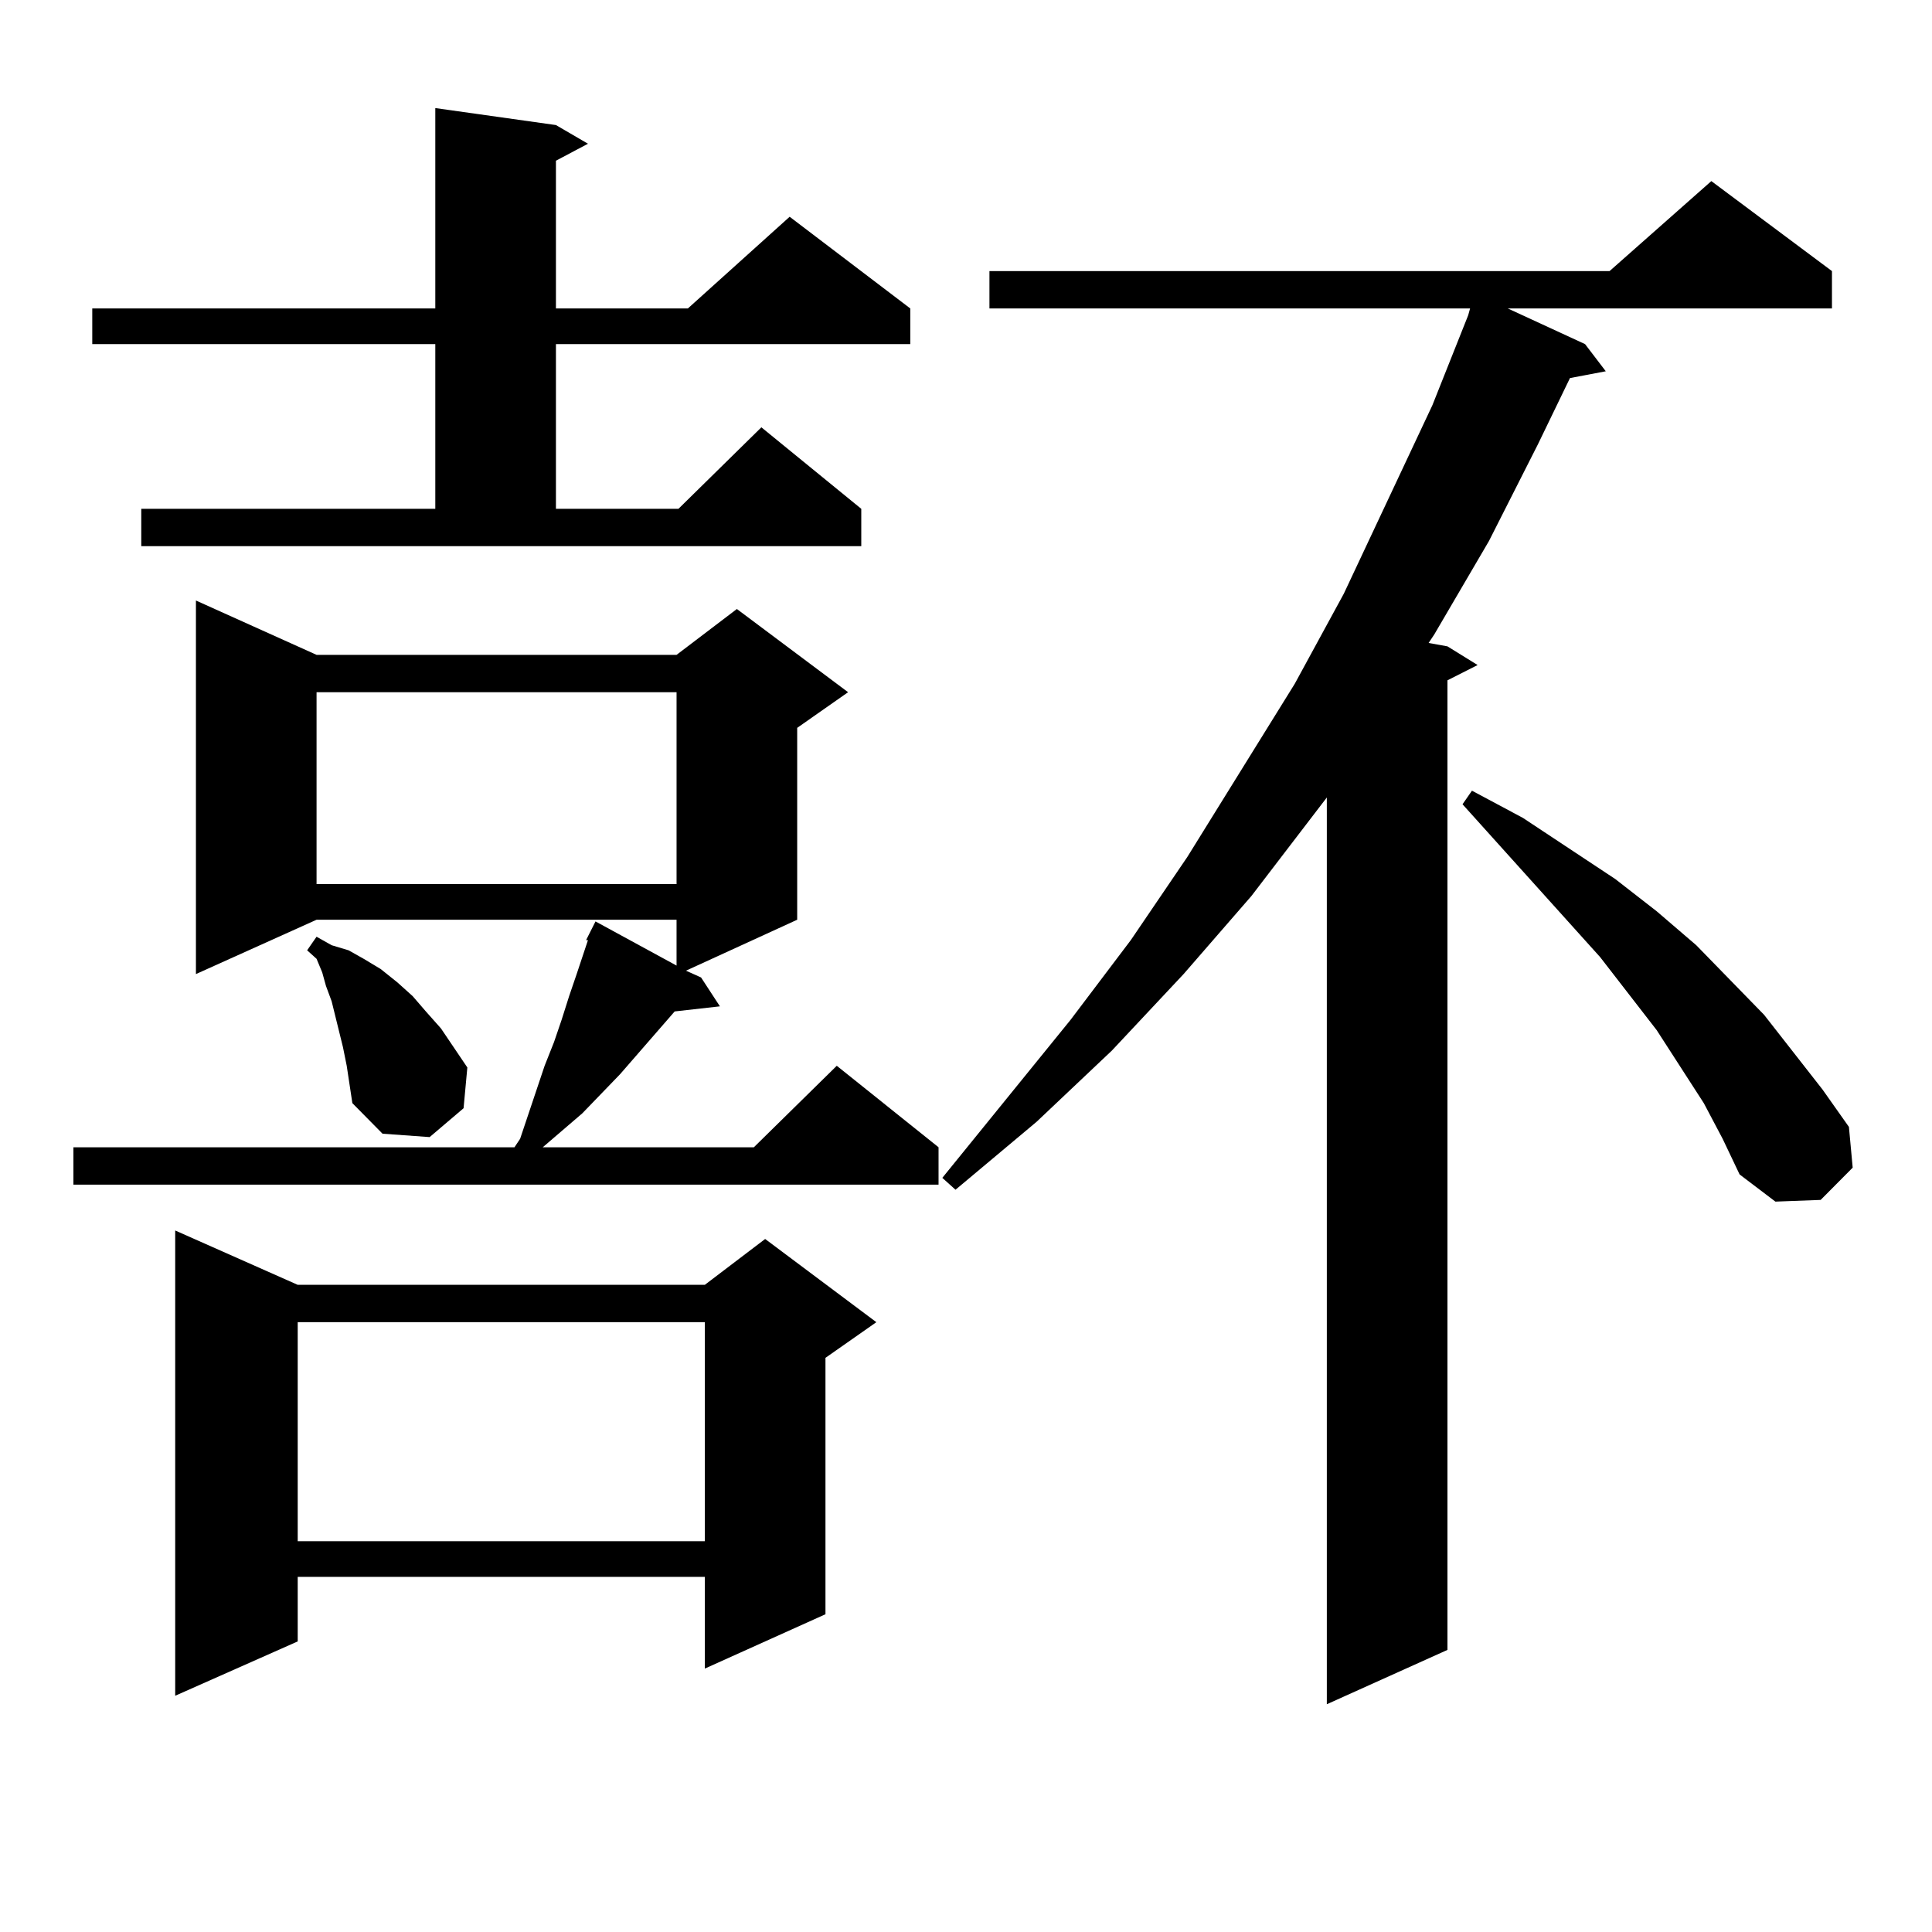
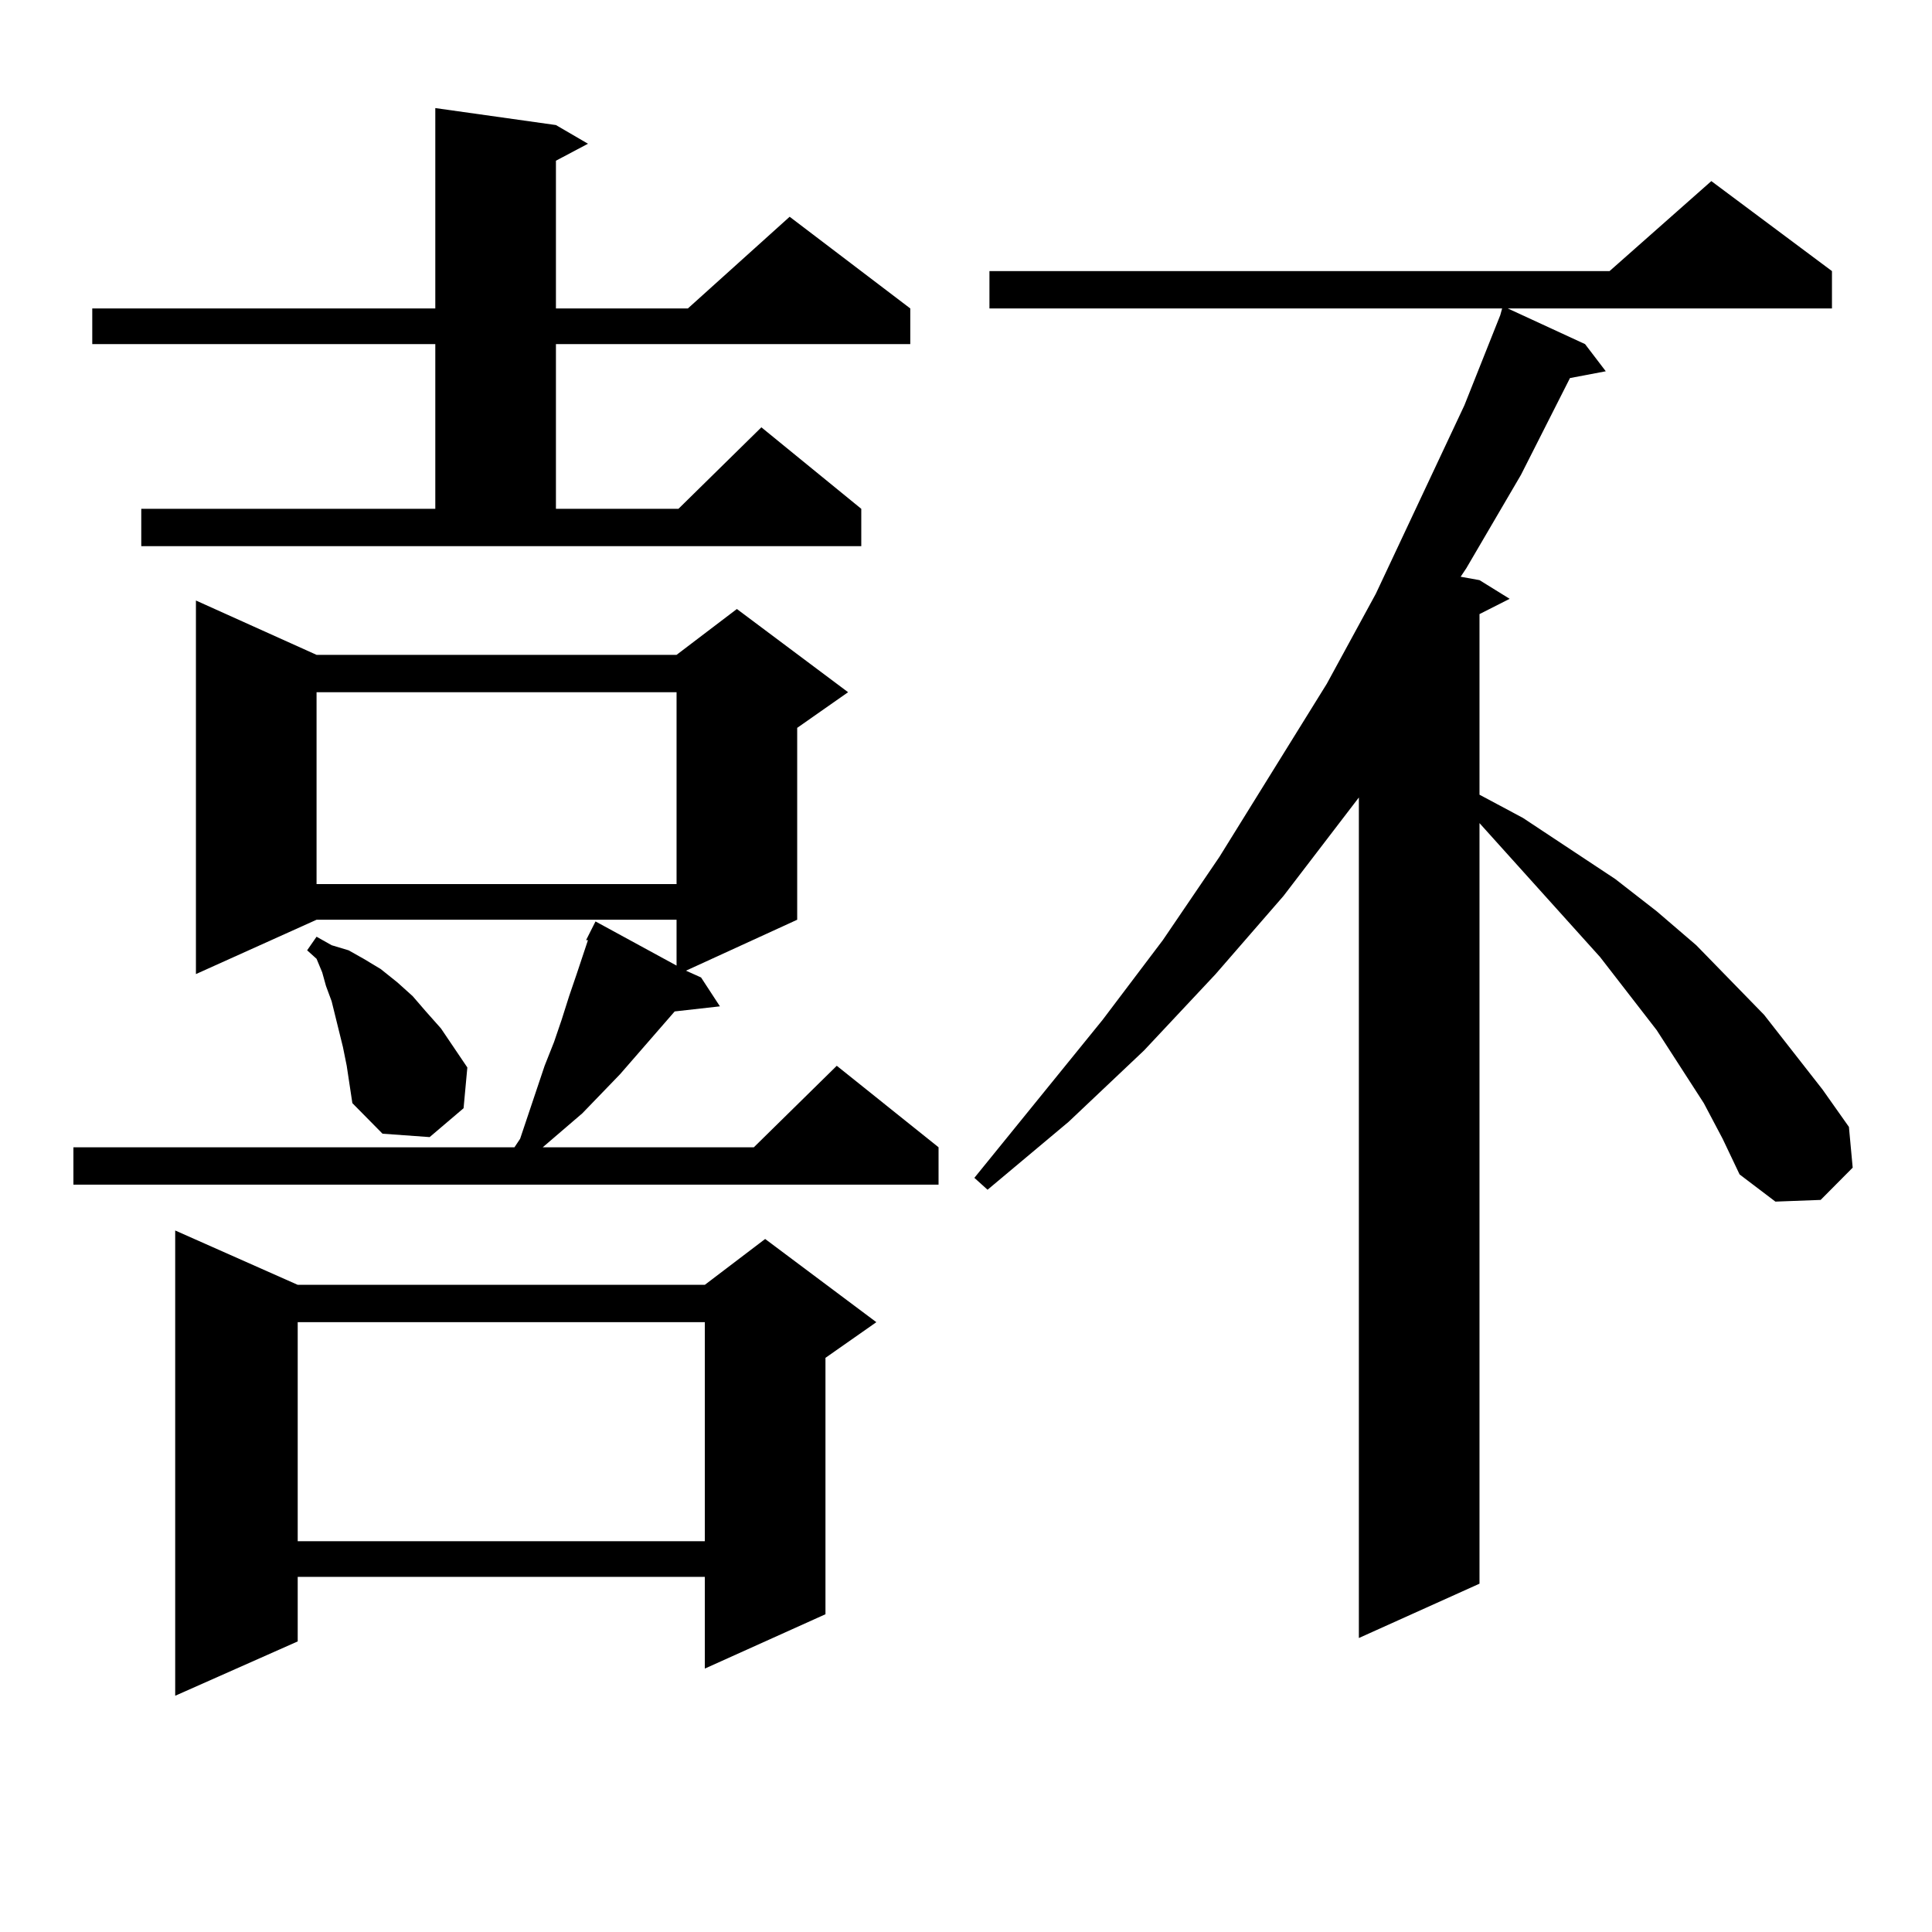
<svg xmlns="http://www.w3.org/2000/svg" version="1.1" id="图层_1" x="0px" y="0px" width="1000px" height="1000px" viewBox="0 0 1000 1000" enable-background="new 0 0 1000 1000" xml:space="preserve">
-   <path d="M163.85,338.949h186.337l31.219-23.73l57.56,43.066l-26.341,18.457v99.316l-57.56,26.367l7.805,3.516l9.756,14.941  l-23.414,2.637l-28.292,32.52l-19.512,20.215l-20.487,17.578h109.266l42.926-42.188l52.682,42.188v19.336H37.999v-19.336h228.287  l2.927-4.395l12.683-37.793l4.878-12.305l3.902-11.426l3.902-12.305l3.902-11.426l5.854-17.578h-0.976l4.878-9.668l41.95,22.852  v-23.73H163.85l-62.438,28.125V310.824L163.85,338.949z M73.12,263.363h152.191v-85.254H47.755v-18.457h177.557V55.941l62.438,8.789  l16.585,9.668l-16.585,8.789v76.465h68.291l52.682-47.461l62.438,47.461v18.457h-183.41v85.254h63.413l42.926-42.188l51.706,42.188  v19.336H73.12V263.363z M154.094,665.023H364.82l31.219-23.73l57.56,43.066l-26.341,18.457v132.715l-62.438,28.125v-47.461H154.094  v33.398l-63.413,28.125v-240.82L154.094,665.023z M154.094,684.359v113.379H364.82V684.359H154.094z M179.459,551.644l-1.951-9.668  l-1.951-7.91l-3.902-15.82l-2.927-7.91l-1.951-7.031l-2.927-7.031l-4.878-4.395l4.878-7.031l7.805,4.395l8.78,2.637l7.805,4.395  l8.78,5.273l8.78,7.031l7.805,7.031l6.829,7.91l7.805,8.789l13.658,20.215l-1.951,21.094l-17.561,14.941l-24.39-1.758l-15.609-15.82  L179.459,551.644z M163.85,358.285v99.316h186.337v-99.316H163.85z M948.221,140.316v19.336H780.42l39.999,18.457l10.731,14.063  l-18.536,3.516l-16.585,34.277l-25.365,50.098l-28.292,48.34l-2.927,4.395l9.756,1.758l15.609,9.668l-15.609,7.91v501.855  l-62.438,28.125V412.777l-39.023,50.977l-35.121,40.43l-37.072,39.551l-39.023,36.914l-41.95,35.156l-6.829-6.152l66.34-81.738  l31.219-41.309l29.268-43.066l55.608-89.648l25.365-46.582l45.853-97.559l18.536-46.582l0.976-3.516H512.134v-19.336h320.968  l52.682-46.582L948.221,140.316z M881.881,570.98l-24.39-37.793l-29.268-37.793l-71.218-79.102l4.878-7.031l26.341,14.063  l47.804,31.641l21.463,16.699l20.487,17.578l35.121,36.035l30.243,38.672l13.658,19.336l1.951,21.094l-16.585,16.699l-23.414,0.879  l-18.536-14.063l-8.78-18.457L881.881,570.98z" />
+   <path d="M163.85,338.949h186.337l31.219-23.73l57.56,43.066l-26.341,18.457v99.316l-57.56,26.367l7.805,3.516l9.756,14.941  l-23.414,2.637l-28.292,32.52l-19.512,20.215l-20.487,17.578h109.266l42.926-42.188l52.682,42.188v19.336H37.999v-19.336h228.287  l2.927-4.395l12.683-37.793l4.878-12.305l3.902-11.426l3.902-12.305l3.902-11.426l5.854-17.578h-0.976l4.878-9.668l41.95,22.852  v-23.73H163.85l-62.438,28.125V310.824L163.85,338.949z M73.12,263.363h152.191v-85.254H47.755v-18.457h177.557V55.941l62.438,8.789  l16.585,9.668l-16.585,8.789v76.465h68.291l52.682-47.461l62.438,47.461v18.457h-183.41v85.254h63.413l42.926-42.188l51.706,42.188  v19.336H73.12V263.363z M154.094,665.023H364.82l31.219-23.73l57.56,43.066l-26.341,18.457v132.715l-62.438,28.125v-47.461H154.094  v33.398l-63.413,28.125v-240.82L154.094,665.023z M154.094,684.359v113.379H364.82V684.359H154.094z M179.459,551.644l-1.951-9.668  l-1.951-7.91l-3.902-15.82l-2.927-7.91l-1.951-7.031l-2.927-7.031l-4.878-4.395l4.878-7.031l7.805,4.395l8.78,2.637l7.805,4.395  l8.78,5.273l8.78,7.031l7.805,7.031l6.829,7.91l7.805,8.789l13.658,20.215l-1.951,21.094l-17.561,14.941l-24.39-1.758l-15.609-15.82  L179.459,551.644z M163.85,358.285v99.316h186.337v-99.316H163.85z M948.221,140.316v19.336H780.42l39.999,18.457l10.731,14.063  l-18.536,3.516l-25.365,50.098l-28.292,48.34l-2.927,4.395l9.756,1.758l15.609,9.668l-15.609,7.91v501.855  l-62.438,28.125V412.777l-39.023,50.977l-35.121,40.43l-37.072,39.551l-39.023,36.914l-41.95,35.156l-6.829-6.152l66.34-81.738  l31.219-41.309l29.268-43.066l55.608-89.648l25.365-46.582l45.853-97.559l18.536-46.582l0.976-3.516H512.134v-19.336h320.968  l52.682-46.582L948.221,140.316z M881.881,570.98l-24.39-37.793l-29.268-37.793l-71.218-79.102l4.878-7.031l26.341,14.063  l47.804,31.641l21.463,16.699l20.487,17.578l35.121,36.035l30.243,38.672l13.658,19.336l1.951,21.094l-16.585,16.699l-23.414,0.879  l-18.536-14.063l-8.78-18.457L881.881,570.98z" />
</svg>